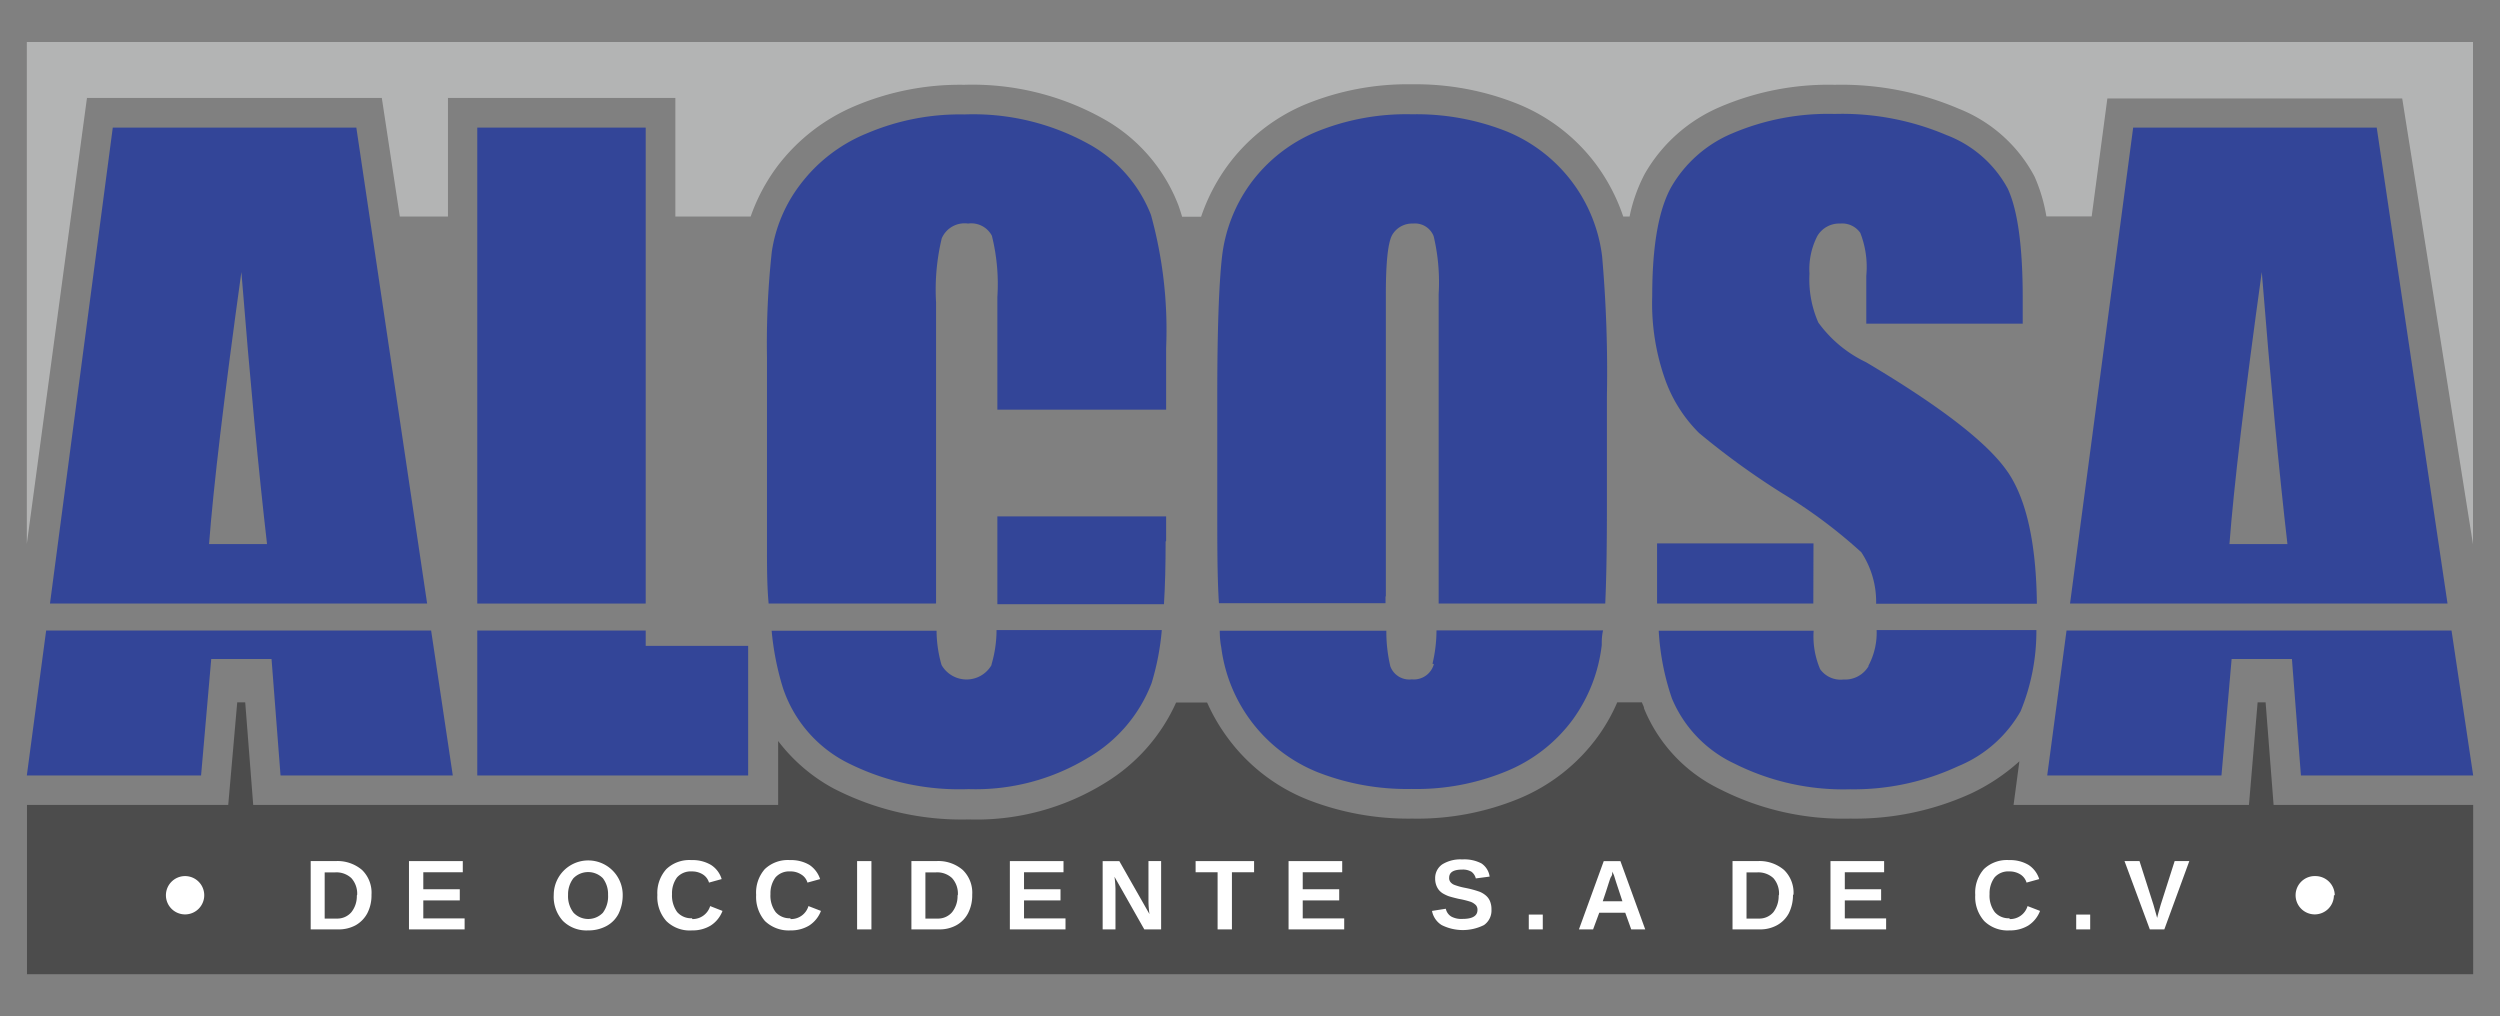
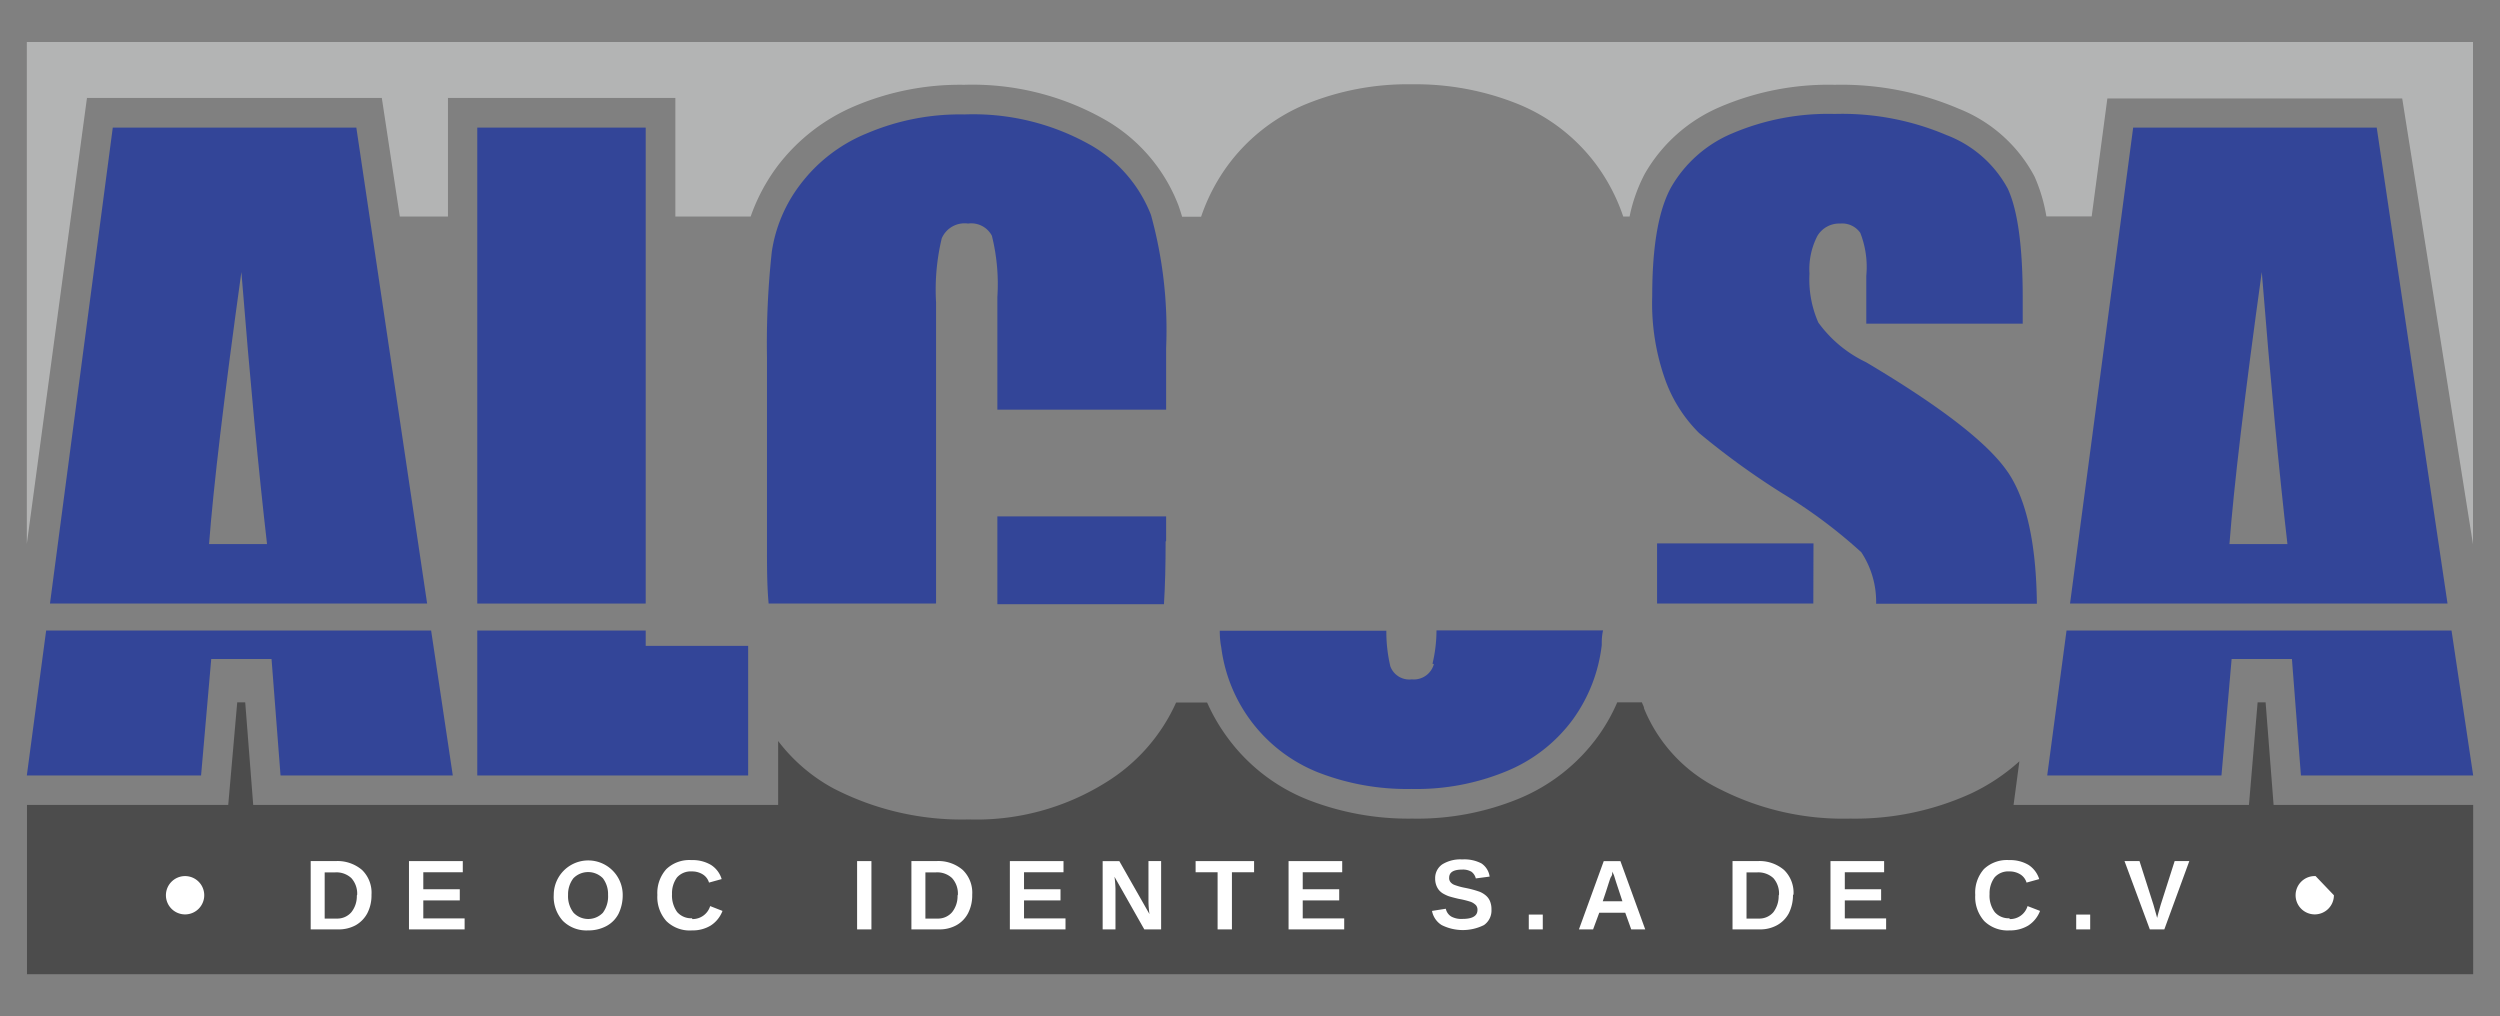
<svg xmlns="http://www.w3.org/2000/svg" id="Capa_1" data-name="Capa 1" viewBox="0 0 150.07 61">
  <rect x="0" y="0" width="150.07" height="61" fill="#808080" stroke="none" />
  <defs>
    <style>.cls-1{fill:#b3b4b4;}.cls-2{fill:#4c4c4c;}.cls-3{fill:#334598;}.cls-4{fill:#fff;}</style>
  </defs>
  <path class="cls-1" d="M22.92,5.88,24,13h2.89V5.88H40.54V13h4.52a11.24,11.24,0,0,1,1.59-3,11.38,11.38,0,0,1,4.68-3.64,16.17,16.17,0,0,1,6.54-1.27,16.1,16.1,0,0,1,8.29,2,10.09,10.09,0,0,1,4.58,5.24c.08.22.15.45.22.68H72.1a11.41,11.41,0,0,1,1.54-3A11.12,11.12,0,0,1,78.3,6.29a16.16,16.16,0,0,1,6.47-1.23,16.43,16.43,0,0,1,6.29,1.16,11,11,0,0,1,4.75,3.65A11.34,11.34,0,0,1,97.44,13h.38a9.6,9.6,0,0,1,.92-2.58,9.49,9.49,0,0,1,4.51-4,16.49,16.49,0,0,1,6.88-1.33,17.92,17.92,0,0,1,7.46,1.44,8.8,8.8,0,0,1,4.54,4.07,9.85,9.85,0,0,1,.71,2.39h2.72l.94-7.08h17.7l4.25,26.77V2.52H1.61V32.65L5.22,5.88Z" />
  <path class="cls-2" d="M136.48,48.32,136,42.16h-.48L135,48.32H120.87l.35-2.62a11.87,11.87,0,0,1-2.92,1.94,16.83,16.83,0,0,1-7.25,1.5,16.3,16.3,0,0,1-7.77-1.75,9.28,9.28,0,0,1-4.59-4.86c0-.12-.09-.24-.13-.37H97.08a10.8,10.8,0,0,1-1.17,2.06,11.1,11.1,0,0,1-4.66,3.69,16.07,16.07,0,0,1-6.48,1.23A16.57,16.57,0,0,1,78.49,48a11,11,0,0,1-4.75-3.65,11.21,11.21,0,0,1-1.28-2.18H70.6A10.85,10.85,0,0,1,66.33,47a14.66,14.66,0,0,1-8.17,2.19A16.79,16.79,0,0,1,50,47.31a10.36,10.36,0,0,1-3.29-2.83v3.84H15.2l-.48-6.16h-.48l-.54,6.16H1.62V58.48H148.46V48.32Z" />
  <polygon class="cls-3" points="1.61 46.55 12.07 46.55 12.68 39.56 16.3 39.56 16.84 46.55 27.18 46.55 25.88 37.85 2.77 37.85 1.61 46.55" />
  <path class="cls-3" d="M21.39,7.66H6.77L3,36.23H25.64Zm-8.84,25q.39-5.16,1.94-16.33.78,9.74,1.54,16.33Z" />
  <polygon class="cls-3" points="28.65 46.55 44.91 46.55 44.91 38.77 38.76 38.77 38.76 37.85 28.65 37.85 28.65 46.55" />
  <rect class="cls-3" x="28.65" y="7.66" width="10.11" height="28.57" />
  <path class="cls-3" d="M56.19,36.22V18.15a13.22,13.22,0,0,1,.34-3.84,1.49,1.49,0,0,1,1.58-.89,1.4,1.4,0,0,1,1.43.73,12,12,0,0,1,.33,3.68v6.76H70V20.9a25.91,25.91,0,0,0-.91-8,8.3,8.3,0,0,0-3.82-4.3,14.29,14.29,0,0,0-7.38-1.73A14.22,14.22,0,0,0,52.05,8a9.48,9.48,0,0,0-4,3.06,8.76,8.76,0,0,0-1.72,4.05,50.79,50.79,0,0,0-.29,6.3V32.74c0,1.27,0,2.43.1,3.49h10Z" />
  <path class="cls-3" d="M70,32.47V31H59.87v5.27h10c.07-1.12.1-2.36.1-3.76" />
-   <path class="cls-3" d="M59.52,39.92a1.73,1.73,0,0,1-3,0,7.56,7.56,0,0,1-.3-2.06h-9.9A16.64,16.64,0,0,0,47,41.3a7.8,7.8,0,0,0,3.82,4.46,14.91,14.91,0,0,0,7.32,1.61,13,13,0,0,0,7.2-1.9A8.82,8.82,0,0,0,69.13,41a15.34,15.34,0,0,0,.61-3.18H59.82a7.29,7.29,0,0,1-.3,2.06" />
  <path class="cls-3" d="M86.07,39.87a1.24,1.24,0,0,1-1.32.91A1.21,1.21,0,0,1,83.46,40a9,9,0,0,1-.24-2.14h-10q0,.55.09,1a9.34,9.34,0,0,0,5.8,7.5,14.68,14.68,0,0,0,5.61,1,14.14,14.14,0,0,0,5.77-1.09,9.34,9.34,0,0,0,3.93-3.09,9.47,9.47,0,0,0,1.73-4.46c0-.26,0-.55.08-.88h-10a8.7,8.7,0,0,1-.24,2" />
-   <path class="cls-3" d="M83.19,35.81V17.65c0-2,.14-3.21.42-3.61a1.38,1.38,0,0,1,1.21-.62,1.2,1.2,0,0,1,1.24.76,12,12,0,0,1,.3,3.47V35.52c0,.25,0,.48,0,.71h10c.07-1.53.1-3.46.1-5.8V23.78a79.66,79.66,0,0,0-.29-8.41,9.33,9.33,0,0,0-5.8-7.51,14.68,14.68,0,0,0-5.61-1A14.3,14.3,0,0,0,79,7.92,9.36,9.36,0,0,0,75.08,11a9.26,9.26,0,0,0-1.73,4.46c-.18,1.62-.28,4.39-.28,8.3v6.65c0,2.34,0,4.28.1,5.8h10v-.42" />
  <path class="cls-3" d="M120.51,28.32q-1.76-2.58-8.5-6.58a7.51,7.51,0,0,1-2.86-2.38,6.41,6.41,0,0,1-.53-2.93,4.35,4.35,0,0,1,.47-2.26,1.52,1.52,0,0,1,1.38-.75,1.32,1.32,0,0,1,1.2.56,5.62,5.62,0,0,1,.36,2.57v2.88h9.39V17.89q0-4.63-.9-6.57a7,7,0,0,0-3.67-3.21,16,16,0,0,0-6.72-1.27A14.67,14.67,0,0,0,104,8a7.64,7.64,0,0,0-3.68,3.23q-1.14,2.05-1.14,6.53a13.65,13.65,0,0,0,.8,5.09A8.58,8.58,0,0,0,102,26a46.3,46.3,0,0,0,5,3.62,30.35,30.35,0,0,1,4.73,3.53,5.39,5.39,0,0,1,.89,3.09h9.65q-.06-5.43-1.75-7.91" />
  <path class="cls-3" d="M108.86,32.62H99.47v2.54c0,.37,0,.72,0,1.07h9.38Z" />
-   <path class="cls-3" d="M112.16,40a1.64,1.64,0,0,1-1.5.79,1.51,1.51,0,0,1-1.4-.62,5,5,0,0,1-.39-2.31h-9.3a15,15,0,0,0,.79,4.06,7.52,7.52,0,0,0,3.76,3.92,14.54,14.54,0,0,0,6.93,1.54A14.85,14.85,0,0,0,117.53,46a7.64,7.64,0,0,0,3.76-3.3,12.59,12.59,0,0,0,.95-4.88h-9.59a4.2,4.2,0,0,1-.49,2.14" />
  <path class="cls-3" d="M142.67,7.66H128.05l-3.79,28.57h22.66Zm-8.84,25q.39-5.16,1.94-16.33.78,9.74,1.54,16.33Z" />
  <polygon class="cls-3" points="122.89 46.55 133.35 46.55 133.96 39.56 137.58 39.56 138.12 46.55 148.46 46.55 147.16 37.85 124.05 37.85 122.89 46.55" />
-   <path class="cls-4" d="M140.1,53.74A1.15,1.15,0,1,1,139,52.59a1.16,1.16,0,0,1,1.15,1.15" />
+   <path class="cls-4" d="M140.1,53.74A1.15,1.15,0,1,1,139,52.59" />
  <path class="cls-4" d="M12.26,53.74a1.15,1.15,0,1,1-1.14-1.15,1.15,1.15,0,0,1,1.14,1.15" />
  <path class="cls-4" d="M22.3,53.71a2.33,2.33,0,0,1-.25,1.11,1.8,1.8,0,0,1-.7.72,2.12,2.12,0,0,1-1.05.25H18.65v-4.1h1.48a2.27,2.27,0,0,1,1.6.53,1.9,1.9,0,0,1,.57,1.49m-.86,0a1.39,1.39,0,0,0-.35-1,1.31,1.31,0,0,0-1-.34h-.6v2.77h.72a1.11,1.11,0,0,0,.88-.38,1.54,1.54,0,0,0,.33-1" />
  <polygon class="cls-4" points="24.55 55.79 24.55 51.69 27.78 51.69 27.78 52.36 25.41 52.36 25.41 53.38 27.6 53.38 27.6 54.05 25.41 54.05 25.41 55.13 27.89 55.13 27.89 55.79 24.55 55.79" />
  <path class="cls-4" d="M37.38,53.72a2.54,2.54,0,0,1-.25,1.13,1.74,1.74,0,0,1-.73.74,2.26,2.26,0,0,1-1.1.26,2,2,0,0,1-1.51-.57,2.14,2.14,0,0,1-.55-1.56,2.07,2.07,0,1,1,4.14,0m-.88,0a1.57,1.57,0,0,0-.31-1,1.24,1.24,0,0,0-1.77,0,1.58,1.58,0,0,0-.32,1,1.61,1.61,0,0,0,.33,1.07,1.22,1.22,0,0,0,1.76,0,1.65,1.65,0,0,0,.31-1.08" />
  <path class="cls-4" d="M41.55,55.17a1.1,1.1,0,0,0,1.08-.78l.74.29a1.8,1.8,0,0,1-.71.88,2.08,2.08,0,0,1-1.11.29A2,2,0,0,1,40,55.29a2.17,2.17,0,0,1-.54-1.57A2.14,2.14,0,0,1,40,52.17a2,2,0,0,1,1.51-.54,2.16,2.16,0,0,1,1.17.29,1.53,1.53,0,0,1,.64.85l-.76.21a.87.87,0,0,0-.37-.49,1.21,1.21,0,0,0-.66-.18,1.1,1.1,0,0,0-.89.36,1.6,1.6,0,0,0-.3,1,1.69,1.69,0,0,0,.31,1.08,1.11,1.11,0,0,0,.9.37" />
-   <path class="cls-4" d="M47.45,55.17a1.09,1.09,0,0,0,1.08-.78l.75.29a1.8,1.8,0,0,1-.71.88,2.1,2.1,0,0,1-1.12.29,2.05,2.05,0,0,1-1.53-.56,2.21,2.21,0,0,1-.53-1.57,2.14,2.14,0,0,1,.52-1.55,2,2,0,0,1,1.51-.54,2.16,2.16,0,0,1,1.17.29,1.63,1.63,0,0,1,.64.85l-.76.21a.84.84,0,0,0-.38-.49,1.16,1.16,0,0,0-.66-.18,1.09,1.09,0,0,0-.88.36,1.6,1.6,0,0,0-.3,1,1.64,1.64,0,0,0,.31,1.08,1.09,1.09,0,0,0,.89.37" />
  <rect class="cls-4" x="51.45" y="51.69" width="0.86" height="4.1" />
  <path class="cls-4" d="M58.36,53.71a2.33,2.33,0,0,1-.25,1.11,1.74,1.74,0,0,1-.7.72,2.08,2.08,0,0,1-1,.25H54.71v-4.1h1.48a2.25,2.25,0,0,1,1.6.53,1.9,1.9,0,0,1,.57,1.49m-.86,0a1.39,1.39,0,0,0-.35-1,1.3,1.3,0,0,0-1-.34h-.6v2.77h.72a1.11,1.11,0,0,0,.88-.38,1.54,1.54,0,0,0,.33-1" />
  <polygon class="cls-4" points="60.62 55.79 60.62 51.69 63.84 51.69 63.84 52.36 61.47 52.36 61.47 53.38 63.66 53.38 63.66 54.05 61.47 54.05 61.47 55.13 63.96 55.13 63.96 55.79 60.62 55.79" />
  <path class="cls-4" d="M68.69,55.79,66.9,52.63a6.15,6.15,0,0,1,.06.74v2.42h-.77v-4.1h1L69,54.87a5.93,5.93,0,0,1-.06-.8V51.69h.76v4.1Z" />
  <polygon class="cls-4" points="73.95 52.36 73.95 55.79 73.09 55.79 73.09 52.36 71.77 52.36 71.77 51.69 75.28 51.69 75.28 52.36 73.95 52.36" />
  <polygon class="cls-4" points="77.35 55.79 77.35 51.69 80.57 51.69 80.57 52.36 78.2 52.36 78.2 53.38 80.39 53.38 80.39 54.05 78.2 54.05 78.2 55.13 80.69 55.13 80.69 55.79 77.35 55.79" />
  <path class="cls-4" d="M89.53,54.61a1.06,1.06,0,0,1-.45.92,2.84,2.84,0,0,1-2.54,0,1.28,1.28,0,0,1-.58-.85l.83-.13a.71.71,0,0,0,.33.47,1.26,1.26,0,0,0,.67.14q.9,0,.9-.54a.41.41,0,0,0-.1-.29.91.91,0,0,0-.29-.19,5.15,5.15,0,0,0-.72-.18c-.31-.07-.52-.13-.64-.17a2.53,2.53,0,0,1-.33-.16,1,1,0,0,1-.24-.21,1,1,0,0,1-.16-.3,1.12,1.12,0,0,1-.06-.38,1,1,0,0,1,.42-.85,2.06,2.06,0,0,1,1.21-.3,2.21,2.21,0,0,1,1.15.24,1.14,1.14,0,0,1,.49.79l-.83.11a.71.71,0,0,0-.26-.4,1,1,0,0,0-.56-.13c-.52,0-.78.16-.78.49a.37.37,0,0,0,.08.26.55.55,0,0,0,.24.17,3.82,3.82,0,0,0,.66.18,6.11,6.11,0,0,1,.85.23,1.37,1.37,0,0,1,.4.25.89.89,0,0,1,.23.34,1.25,1.25,0,0,1,.08.45" />
  <rect class="cls-4" x="91.77" y="54.9" width="0.84" height="0.89" />
  <path class="cls-4" d="M97.92,55.79l-.36-1H96l-.37,1h-.85l1.49-4.1h1l1.49,4.1Zm-1.14-3.47,0,.07c0,.07,0,.15-.07.24s-.19.58-.5,1.47h1.18L97,52.92l-.12-.39Z" />
  <path class="cls-4" d="M107.63,53.71a2.45,2.45,0,0,1-.25,1.11,1.76,1.76,0,0,1-.71.72,2.08,2.08,0,0,1-1,.25H104v-4.1h1.49a2.27,2.27,0,0,1,1.6.53,1.9,1.9,0,0,1,.57,1.49m-.87,0a1.39,1.39,0,0,0-.34-1,1.33,1.33,0,0,0-1-.34h-.61v2.77h.73a1.11,1.11,0,0,0,.88-.38,1.6,1.6,0,0,0,.32-1" />
  <polygon class="cls-4" points="109.88 55.79 109.88 51.69 113.1 51.69 113.1 52.36 110.74 52.36 110.74 53.38 112.92 53.38 112.92 54.05 110.74 54.05 110.74 55.13 113.22 55.13 113.22 55.79 109.88 55.79" />
  <path class="cls-4" d="M120.63,55.17a1.09,1.09,0,0,0,1.08-.78l.75.29a1.8,1.8,0,0,1-.71.88,2.1,2.1,0,0,1-1.12.29,2,2,0,0,1-1.52-.56,2.17,2.17,0,0,1-.54-1.57,2.14,2.14,0,0,1,.52-1.55,2,2,0,0,1,1.51-.54,2.16,2.16,0,0,1,1.17.29,1.58,1.58,0,0,1,.64.85l-.76.21a.87.87,0,0,0-.37-.49,1.22,1.22,0,0,0-.67-.18,1.09,1.09,0,0,0-.88.36,1.6,1.6,0,0,0-.3,1,1.64,1.64,0,0,0,.31,1.08,1.09,1.09,0,0,0,.89.37" />
  <rect class="cls-4" x="124.63" y="54.9" width="0.84" height="0.89" />
  <path class="cls-4" d="M129.92,55.79h-.87l-1.52-4.1h.9l.84,2.63.22.78.06-.25.15-.53.84-2.63h.88Z" />
</svg>